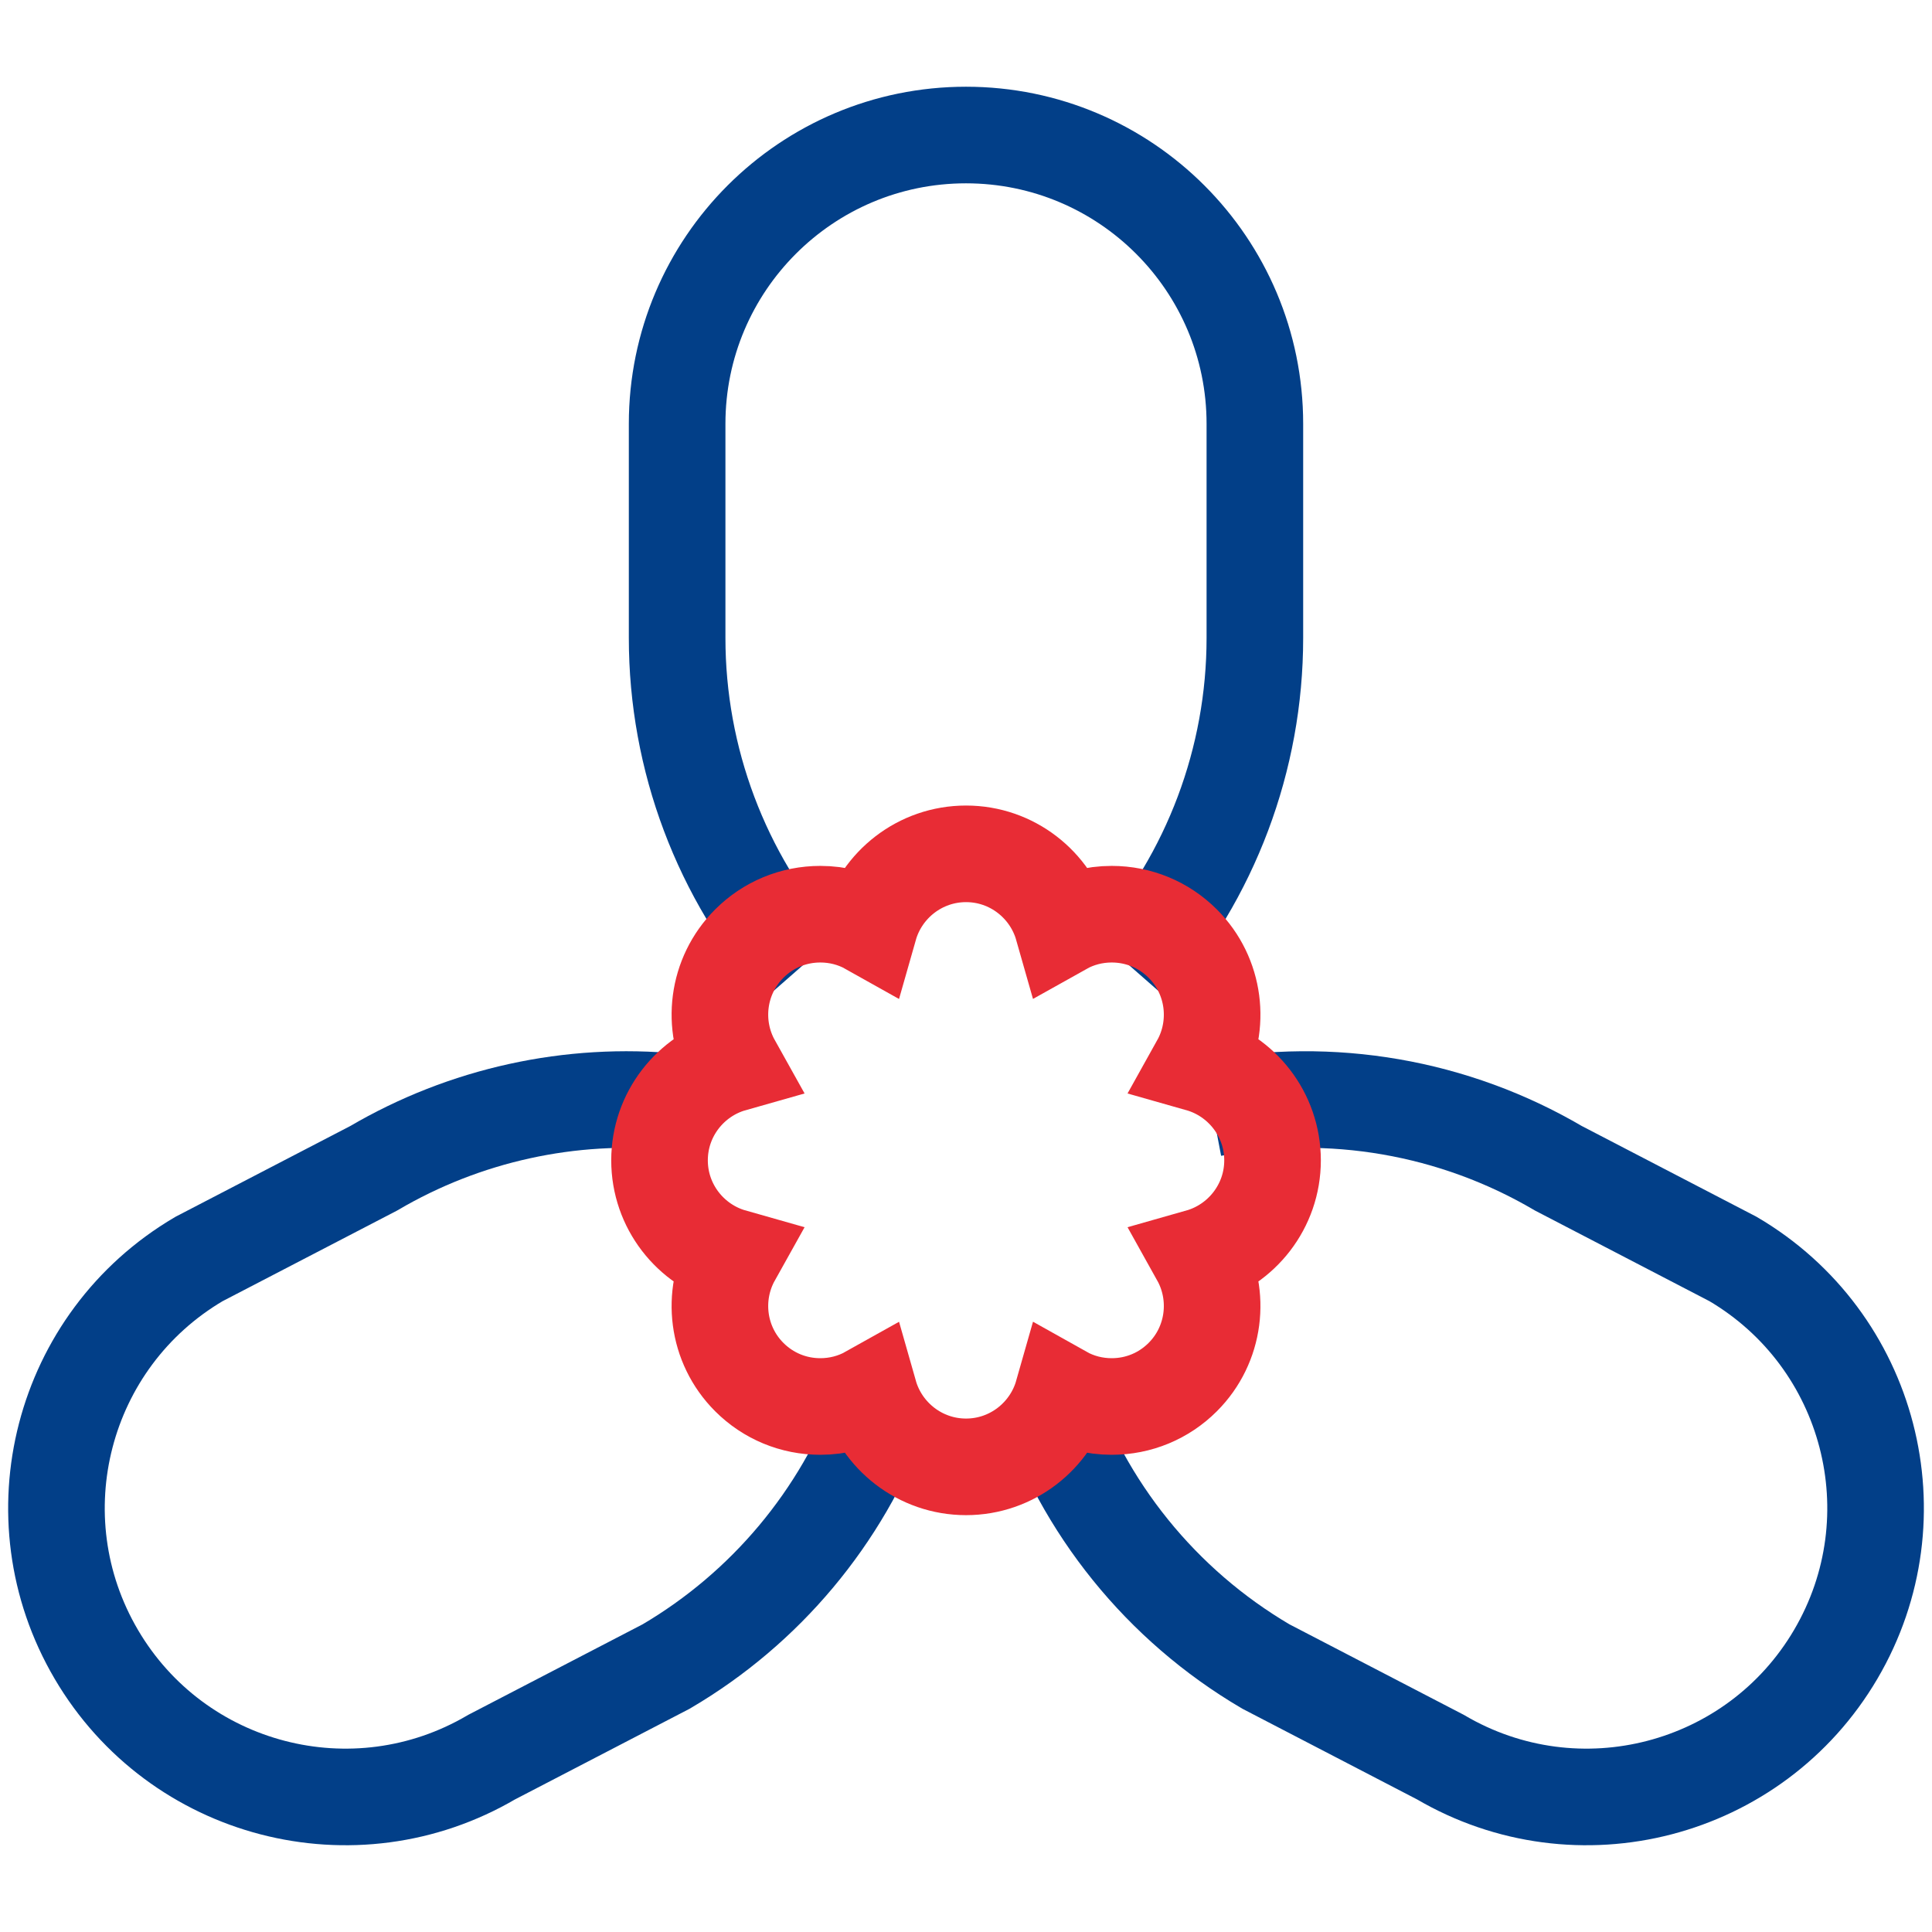
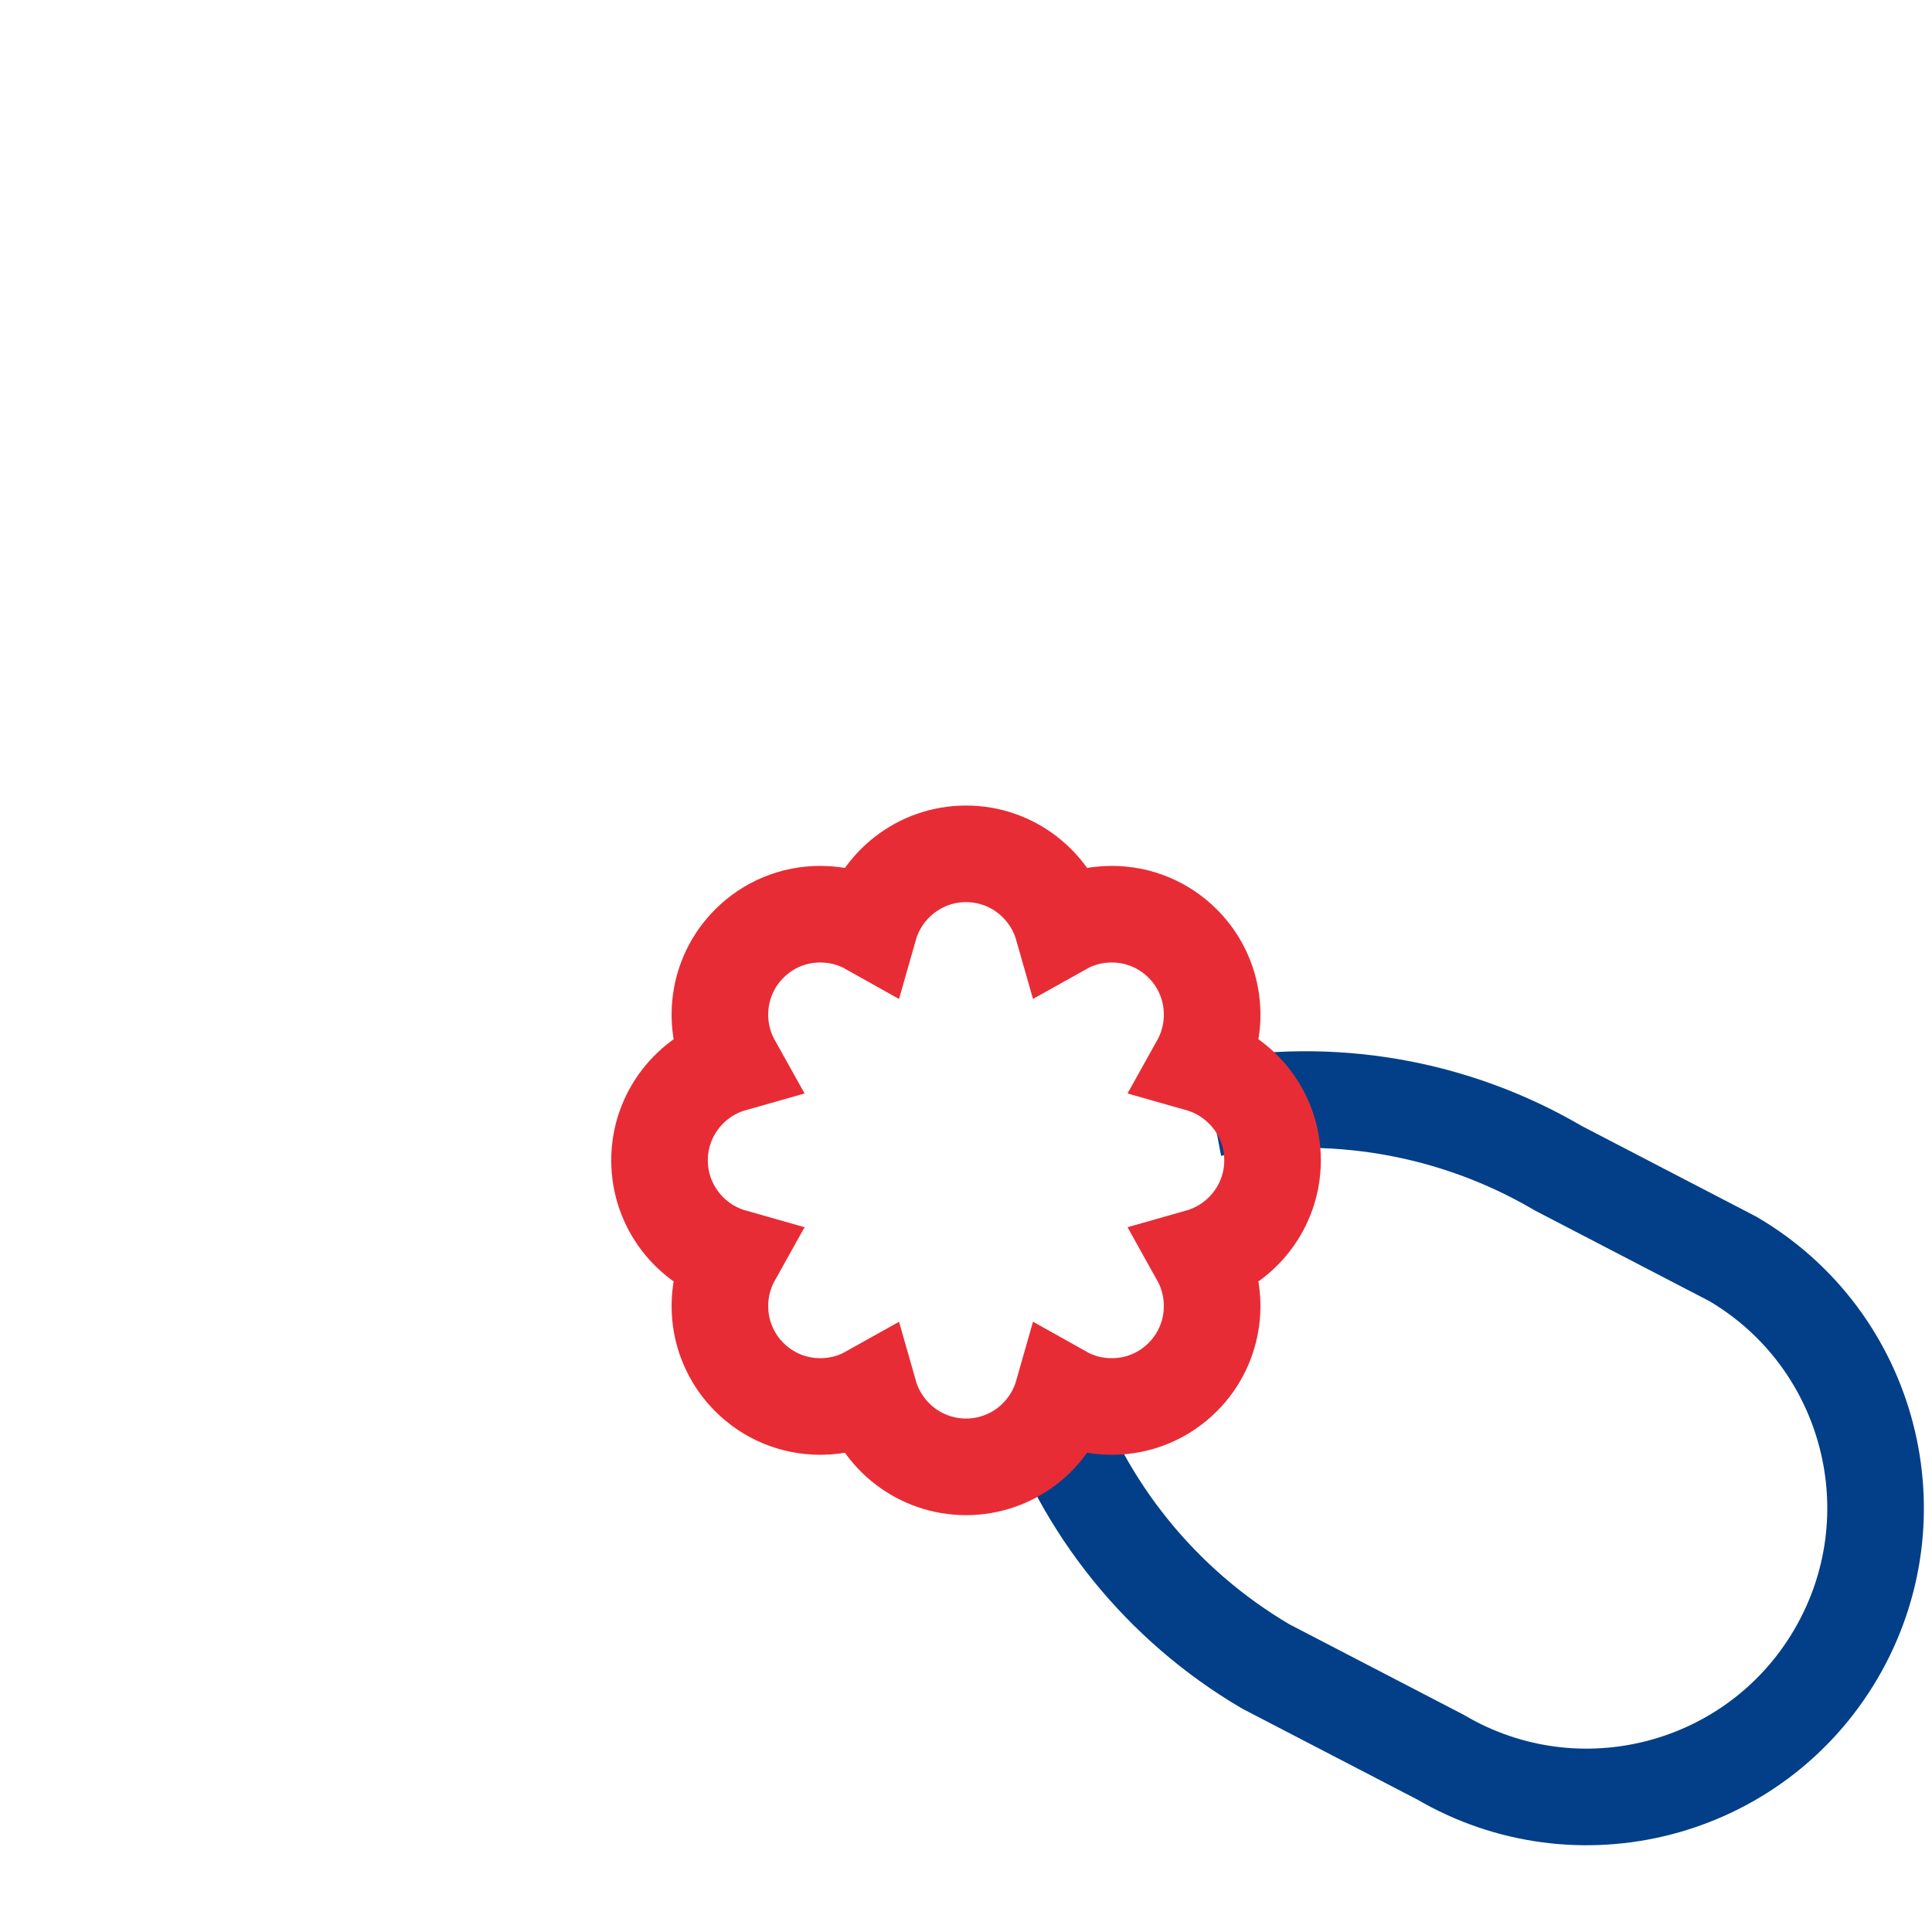
<svg xmlns="http://www.w3.org/2000/svg" width="54" height="54" viewBox="0 0 54 54" fill="none">
-   <path d="M22.386 27.027C20.155 24.482 18.926 21.214 18.926 17.83V11.848C18.926 7.389 22.541 3.774 27 3.774C31.459 3.774 35.074 7.389 35.074 11.848V17.83C35.074 21.214 33.844 24.482 31.614 27.027" stroke="#023F88" stroke-width="2.7" stroke-miterlimit="10" />
  <path d="M29.203 38.936C30.267 42.148 32.462 44.864 35.379 46.578L40.258 49.111C44.102 51.37 49.05 50.085 51.309 46.24C53.568 42.396 52.283 37.448 48.438 35.189L43.56 32.655C40.643 30.941 37.202 30.346 33.878 30.979" stroke="#023F88" stroke-width="2.7" stroke-miterlimit="10" />
-   <path d="M24.635 39.401C23.519 42.409 21.398 44.947 18.622 46.578L13.744 49.111C9.899 51.37 4.951 50.085 2.692 46.24C0.433 42.396 1.718 37.448 5.563 35.189L10.441 32.656C12.994 31.156 15.948 30.512 18.873 30.799" stroke="#023F88" stroke-width="2.7" stroke-miterlimit="10" />
  <path d="M27.001 40.999C25.718 40.999 24.633 40.134 24.298 38.957C23.884 39.189 23.416 39.312 22.929 39.312C22.178 39.312 21.473 39.02 20.943 38.49C20.035 37.582 19.88 36.203 20.477 35.134C19.299 34.8 18.434 33.715 18.434 32.432C18.434 31.149 19.299 30.064 20.477 29.73C19.88 28.661 20.035 27.282 20.943 26.374C21.473 25.844 22.178 25.552 22.929 25.552C23.416 25.552 23.885 25.675 24.298 25.907C24.633 24.73 25.718 23.865 27.001 23.865C28.284 23.865 29.368 24.73 29.703 25.907C30.117 25.675 30.585 25.552 31.072 25.552C31.823 25.552 32.528 25.844 33.058 26.374C33.966 27.282 34.121 28.661 33.525 29.73C34.702 30.064 35.568 31.149 35.568 32.432C35.568 33.715 34.702 34.8 33.525 35.134C34.121 36.203 33.966 37.582 33.058 38.49C32.528 39.02 31.823 39.312 31.072 39.312C30.585 39.312 30.116 39.189 29.703 38.957C29.368 40.134 28.284 40.999 27.001 40.999Z" stroke="#E82C35" stroke-width="2.7" stroke-miterlimit="10" />
</svg>